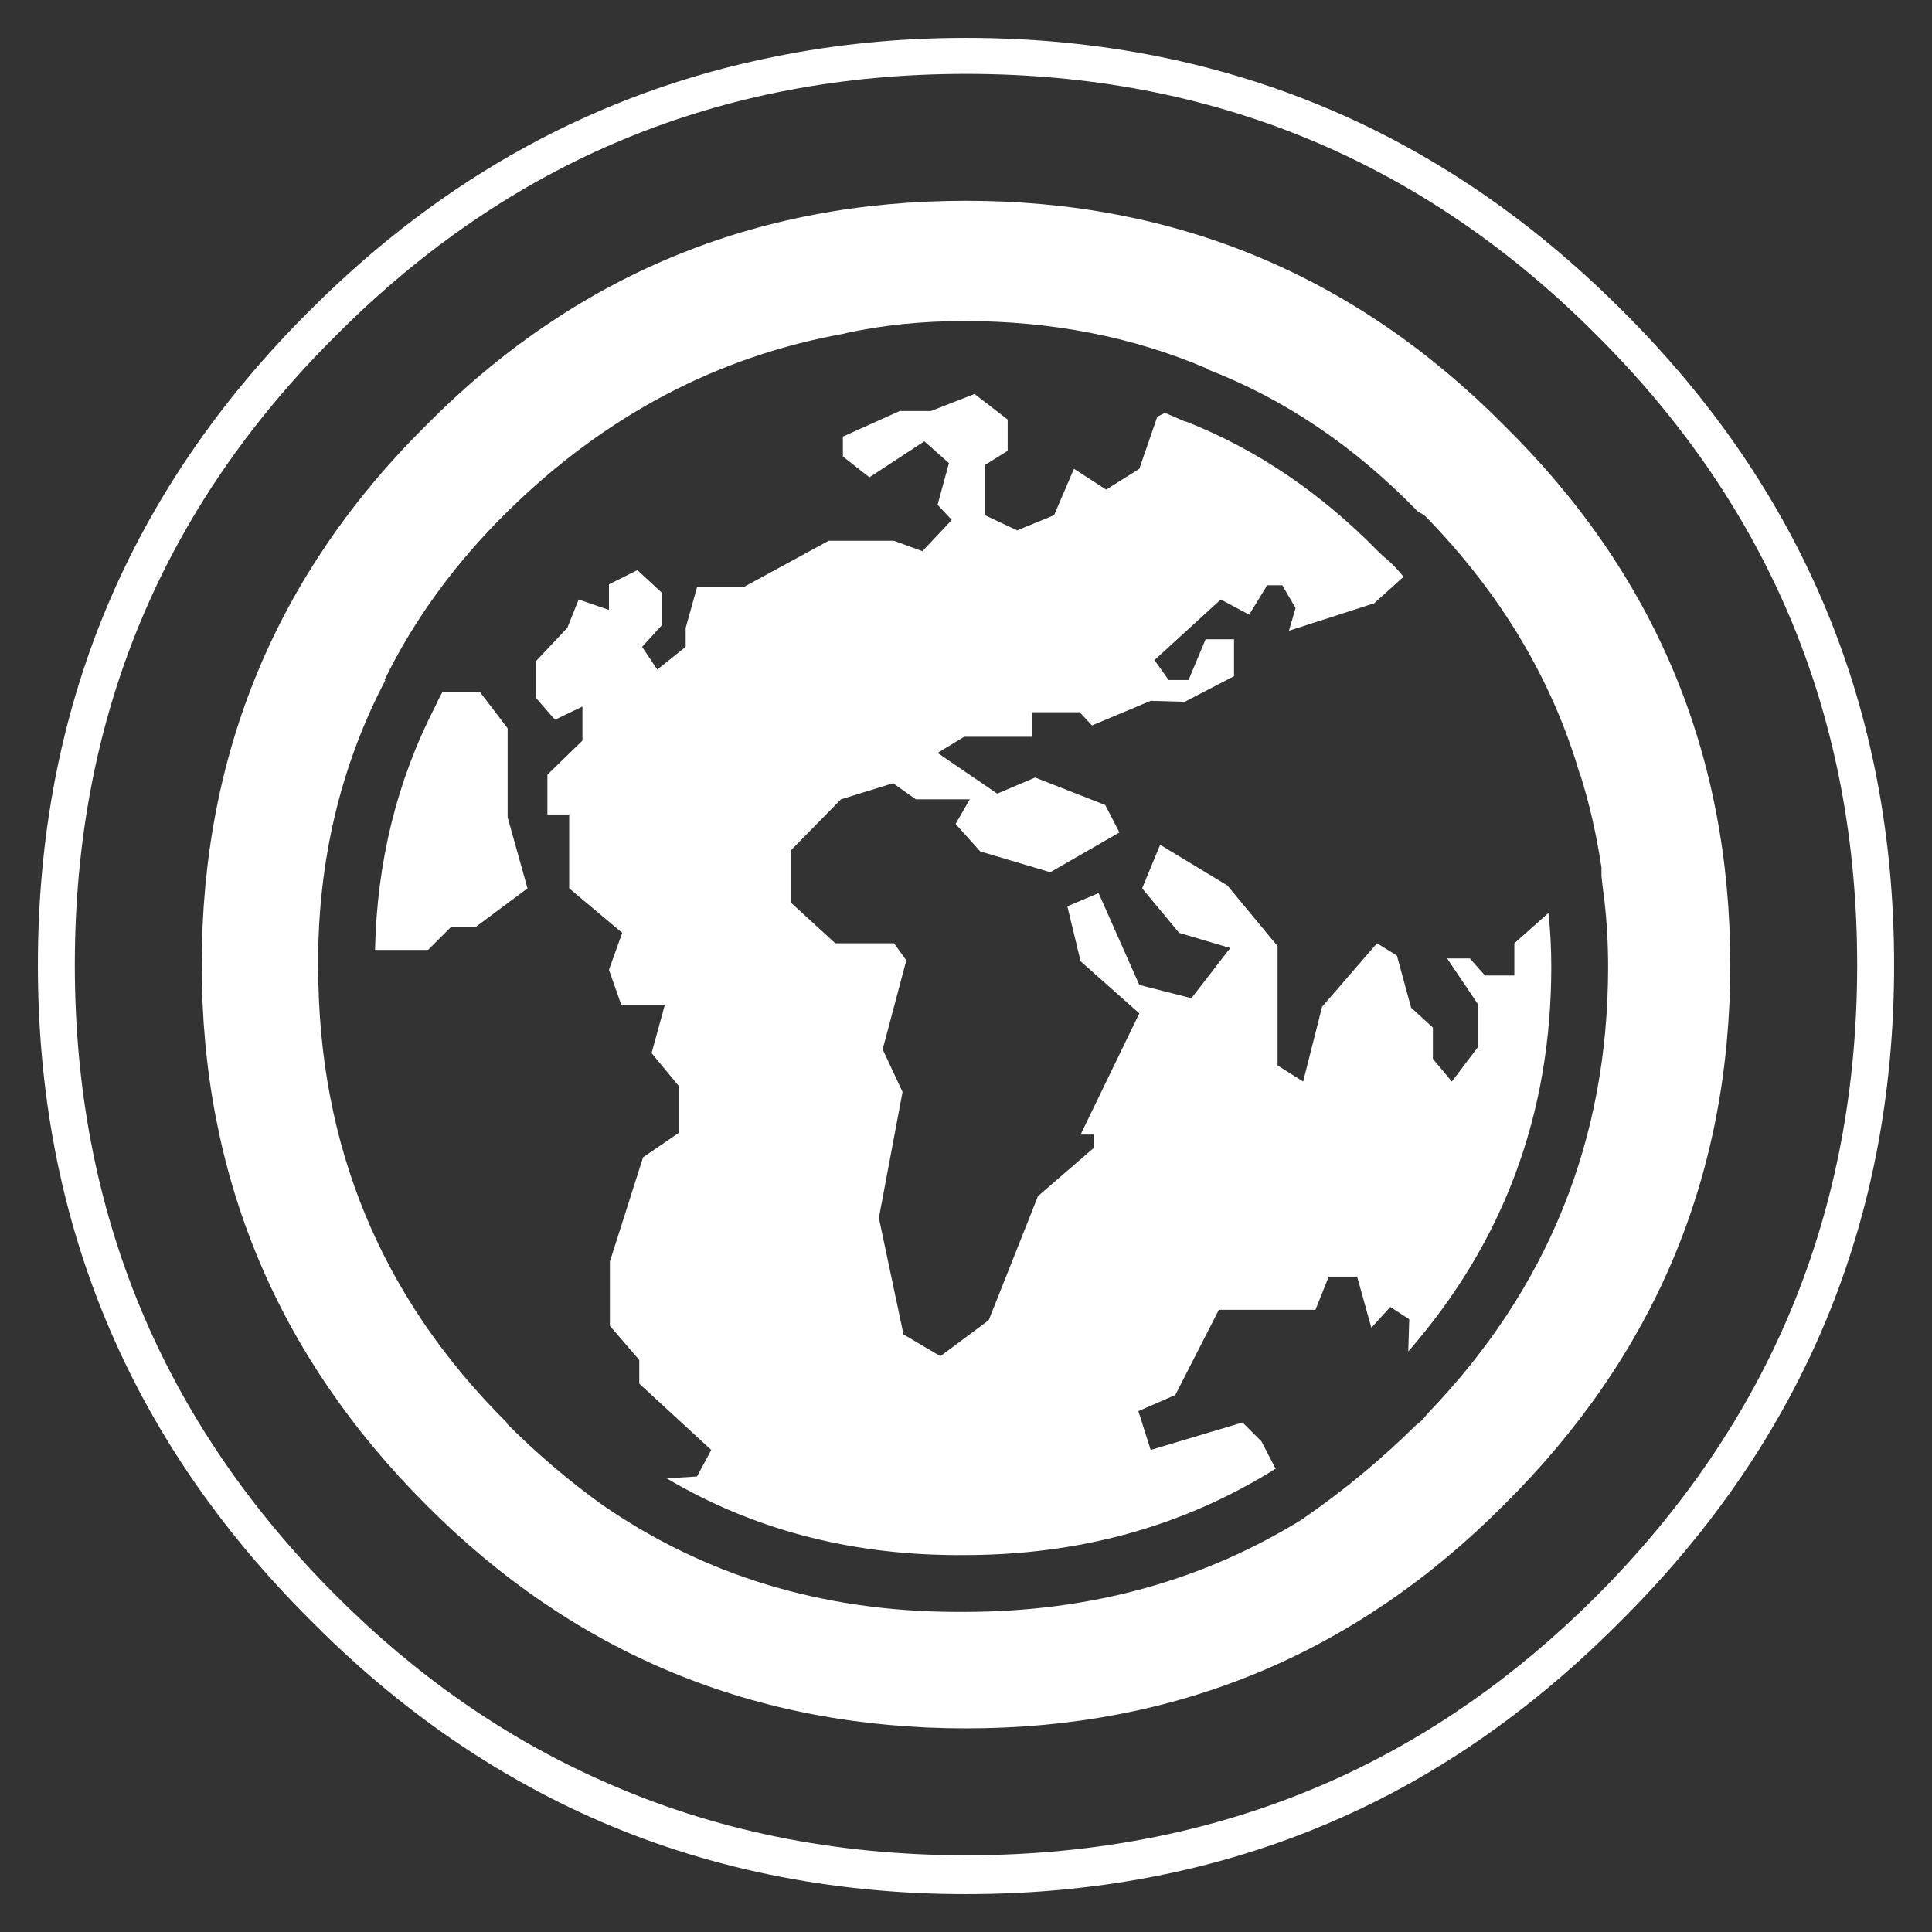
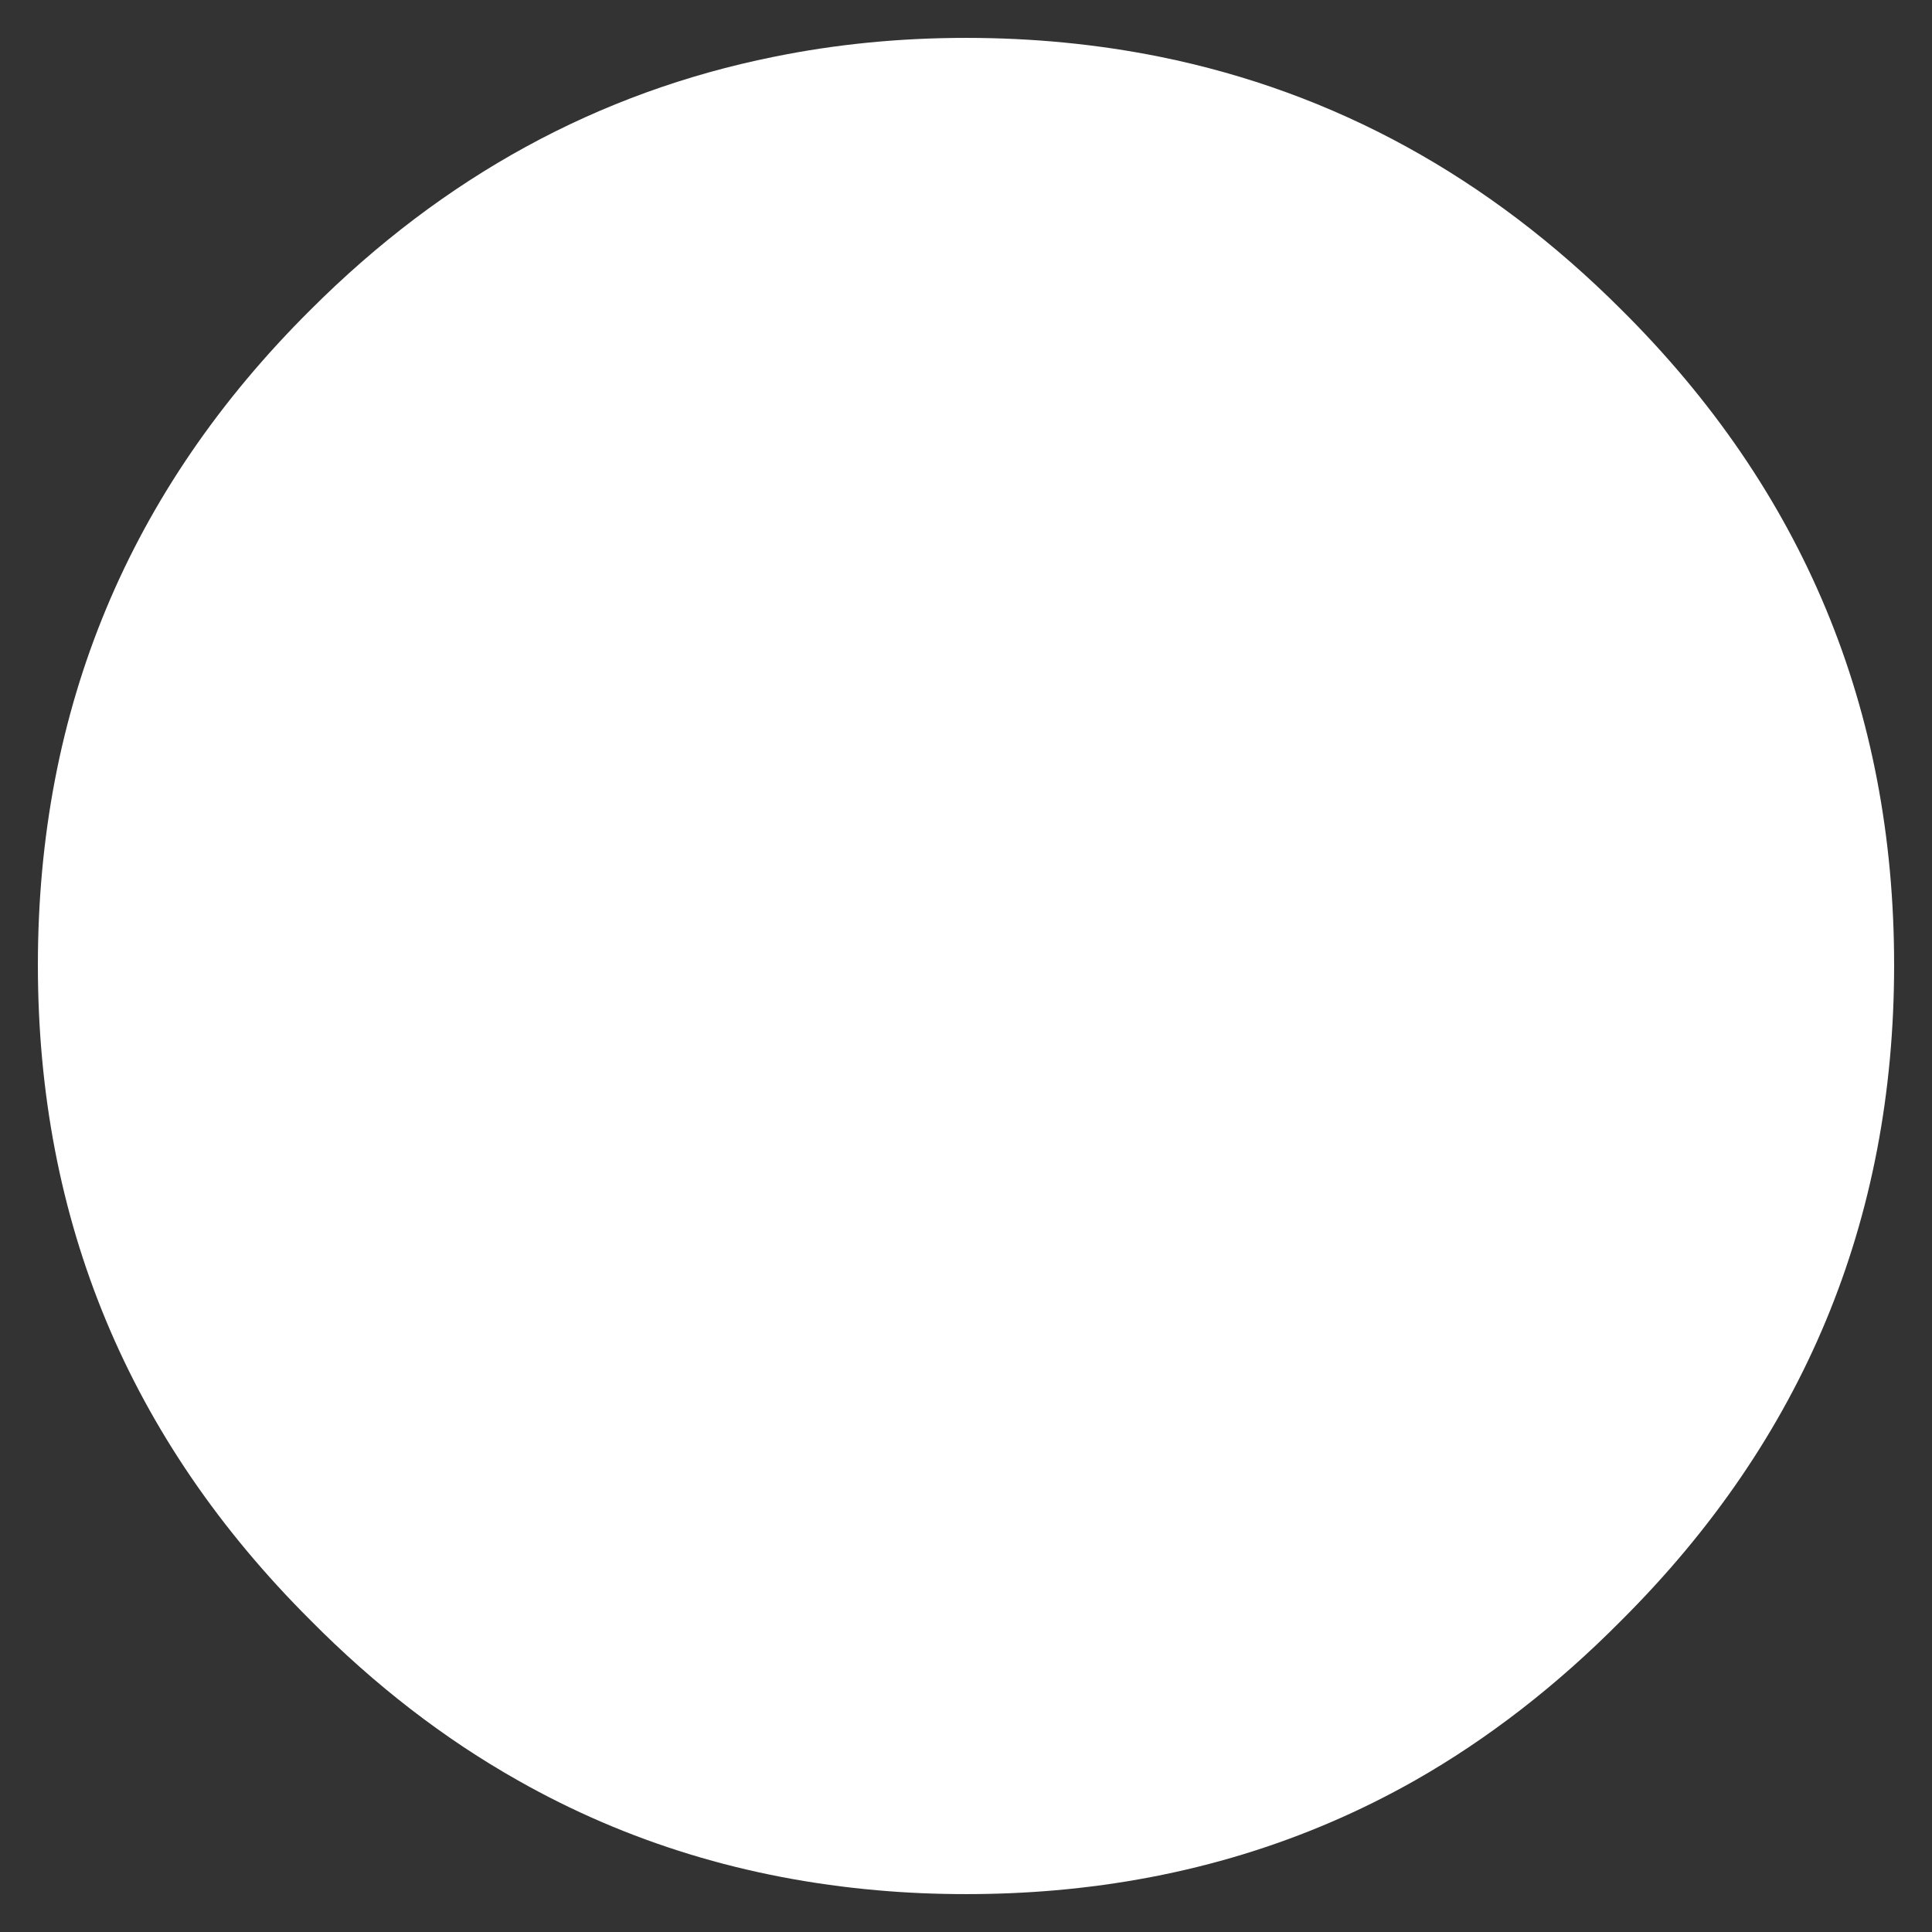
<svg xmlns="http://www.w3.org/2000/svg" xmlns:xlink="http://www.w3.org/1999/xlink" version="1.1" preserveAspectRatio="none" x="0px" y="0px" width="102px" height="102px" viewBox="0 0 102 102">
  <rect x="0" y="0" width="102" height="102" fill="#333333" stroke="none" />
  <defs>
    <g id="Layer1_0_FILL">
-       <path fill="#FFFFFF" stroke="none" d=" M 85.6 85.55 Q 100 71.2 100 50.95 100 30.65 85.6 16.35 75.05 5.8 61.25 3 56.3 2 51 2 45.75 2 40.85 3 26.95 5.8 16.4 16.35 2 30.65 2 50.95 2 71.2 16.4 85.55 21.5 90.7 27.35 94 36 98.9 46.35 99.8 48.6 100 51 100 53.4 100 55.7 99.8 66.05 98.9 74.7 94 80.5 90.7 85.6 85.55 M 98.05 50.95 Q 98.05 70.45 84.3 84.25 77.95 90.6 70.35 94 61.5 97.95 51 97.95 40.55 97.95 31.75 94 24.1 90.6 17.75 84.25 3.95 70.45 3.95 50.95 3.95 31.4 17.75 17.7 31.5 3.9 51 3.9 70.55 3.9 84.3 17.7 98.05 31.4 98.05 50.95 Z" />
+       <path fill="#FFFFFF" stroke="none" d=" M 85.6 85.55 Q 100 71.2 100 50.95 100 30.65 85.6 16.35 75.05 5.8 61.25 3 56.3 2 51 2 45.75 2 40.85 3 26.95 5.8 16.4 16.35 2 30.65 2 50.95 2 71.2 16.4 85.55 21.5 90.7 27.35 94 36 98.9 46.35 99.8 48.6 100 51 100 53.4 100 55.7 99.8 66.05 98.9 74.7 94 80.5 90.7 85.6 85.55 M 98.05 50.95 Z" />
    </g>
    <g id="Layer0_0_FILL">
-       <path fill="#FFFFFF" stroke="none" d=" M 79.4 22.45 Q 67.65 10.6 51 10.6 34.25 10.6 22.5 22.45 10.65 34.2 10.65 50.95 10.65 67.6 22.5 79.45 34.25 91.25 51 91.25 67.65 91.25 79.4 79.45 91.35 67.6 91.35 50.95 91.35 34.2 79.4 22.45 M 83.4 40.8 Q 84.15 43.15 84.55 45.8 84.55 45.9 84.55 46 84.55 46.05 84.55 46.25 84.6 46.8 84.7 47.45 L 84.7 47.5 Q 84.9 49.2 84.9 51.05 84.9 64.75 75.35 74.65 75.1 75 74.75 75.25 71.95 78 68.9 80.1 L 68.85 80.15 Q 60.9 85.1 50.9 85.1 50.55 85.1 50.4 85.1 39.9 85.05 31.8 79.45 29.15 77.55 26.75 75.15 L 26.75 75.1 Q 16.8 65.2 16.8 51.05 16.8 50.6 16.8 50.15 16.95 42.4 20.35 35.9 L 20.3 35.9 Q 22.65 31.1 26.75 27.05 34.5 19.4 44.65 17.6 L 44.6 17.6 Q 47.55 16.95 50.9 16.95 57.85 16.95 63.7 19.45 L 63.75 19.5 Q 69.85 21.85 74.85 27 75.05 27.1 75.25 27.25 81.2 33.35 83.4 40.85 L 83.4 40.8 M 25.35 36.55 L 23.35 36.55 Q 23.15 36.9 23 37.25 19.95 43.15 19.8 50.15 L 22.6 50.15 23.8 48.95 25.1 48.95 27.85 46.9 26.8 43.15 26.8 38.45 25.35 36.55 M 81.9 51.05 Q 81.9 49.55 81.75 48.2 L 79.95 49.8 79.95 51.5 78.4 51.5 77.6 50.6 76.4 50.6 78.05 53.05 78.05 55.25 76.65 57.1 75.65 55.9 75.65 54.25 74.5 53.2 73.75 50.45 72.7 49.8 69.8 53.15 68.8 57.1 67.45 56.25 67.45 49.95 64.8 46.75 61.25 44.6 60.3 46.9 62.25 49.25 64.95 50.05 62.9 52.7 60.15 52 58 47.15 56.35 47.85 57.05 50.75 60.15 53.5 57.05 59.9 57.75 59.9 57.75 60.6 54.8 63.15 52.2 69.7 49.65 71.6 47.7 70.45 46.4 64.3 47.65 57.65 46.6 55.4 47.85 50.7 47.2 49.8 44.1 49.8 41.75 47.65 41.75 44.9 44.4 42.2 47.15 41.35 48.35 42.2 51.2 42.2 50.45 43.5 51.75 44.95 55.45 46.05 59.1 43.95 58.35 42.5 54.65 41.05 52.65 41.9 49.5 39.75 50.9 38.9 54.5 38.9 54.5 37.6 57 37.6 57.65 38.3 60.75 37 62.55 37.05 65.15 35.7 65.15 33.75 63.65 33.75 62.75 35.9 61.7 35.9 60.95 34.85 64.45 31.65 65.95 32.45 66.9 30.9 67.7 30.9 68.4 32.1 68.05 33.3 72.55 31.85 74.1 30.45 Q 73.7 29.95 73.25 29.55 73 29.35 72.8 29.15 68.2 24.45 62.6 22.25 L 62.55 22.25 Q 62 22 61.5 21.8 L 61.1 22 60.15 24.75 58.4 25.85 56.7 24.75 55.65 27.2 53.7 28 52 27.2 52 24.55 53.2 23.8 53.2 22.15 51.45 20.8 49.15 21.7 47.5 21.7 44.5 23.05 44.5 24.1 45.9 25.2 48.8 23.3 50.1 24.45 49.5 26.65 50.25 27.45 48.7 29.1 47.2 28.55 43.75 28.55 39.25 31 36.8 31 36.2 33.15 36.2 34.15 34.7 35.35 33.9 34.15 34.95 33 34.95 31.3 33.65 30.1 32.15 30.85 32.15 32.2 30.55 31.65 29.95 33.15 28.3 34.9 28.3 36.85 29.3 38 30.75 37.3 30.75 39.1 28.9 40.9 28.9 43 30.05 43 30.05 46.9 32.85 49.25 32.15 51.2 32.8 53.05 35.1 53.05 34.4 55.6 35.85 57.35 35.85 59.8 33.95 61.1 32.2 66.6 32.2 70 33.75 71.8 33.75 73.05 37.55 76.55 36.8 77.95 35.2 78.05 Q 41.95 82.05 50.4 82.1 50.55 82.1 50.9 82.1 60 82.1 67.25 77.6 67.3 77.55 67.35 77.55 L 66.6 76.1 65.6 75.1 60.75 76.55 60.1 74.5 62.05 73.65 64.35 69.15 69.45 69.15 70.15 67.4 71.65 67.4 72.4 70.1 73.4 69 74.4 69.65 74.35 71.35 Q 81.9 62.7 81.9 51.05 Z" />
-     </g>
+       </g>
  </defs>
  <g transform="matrix( 1, 0, 0, 1, 0,0) ">
    <use xlink:href="#Layer1_0_FILL" />
  </g>
  <g transform="matrix( 1, 0, 0, 1, 0,0) ">
    <use xlink:href="#Layer0_0_FILL" />
  </g>
</svg>